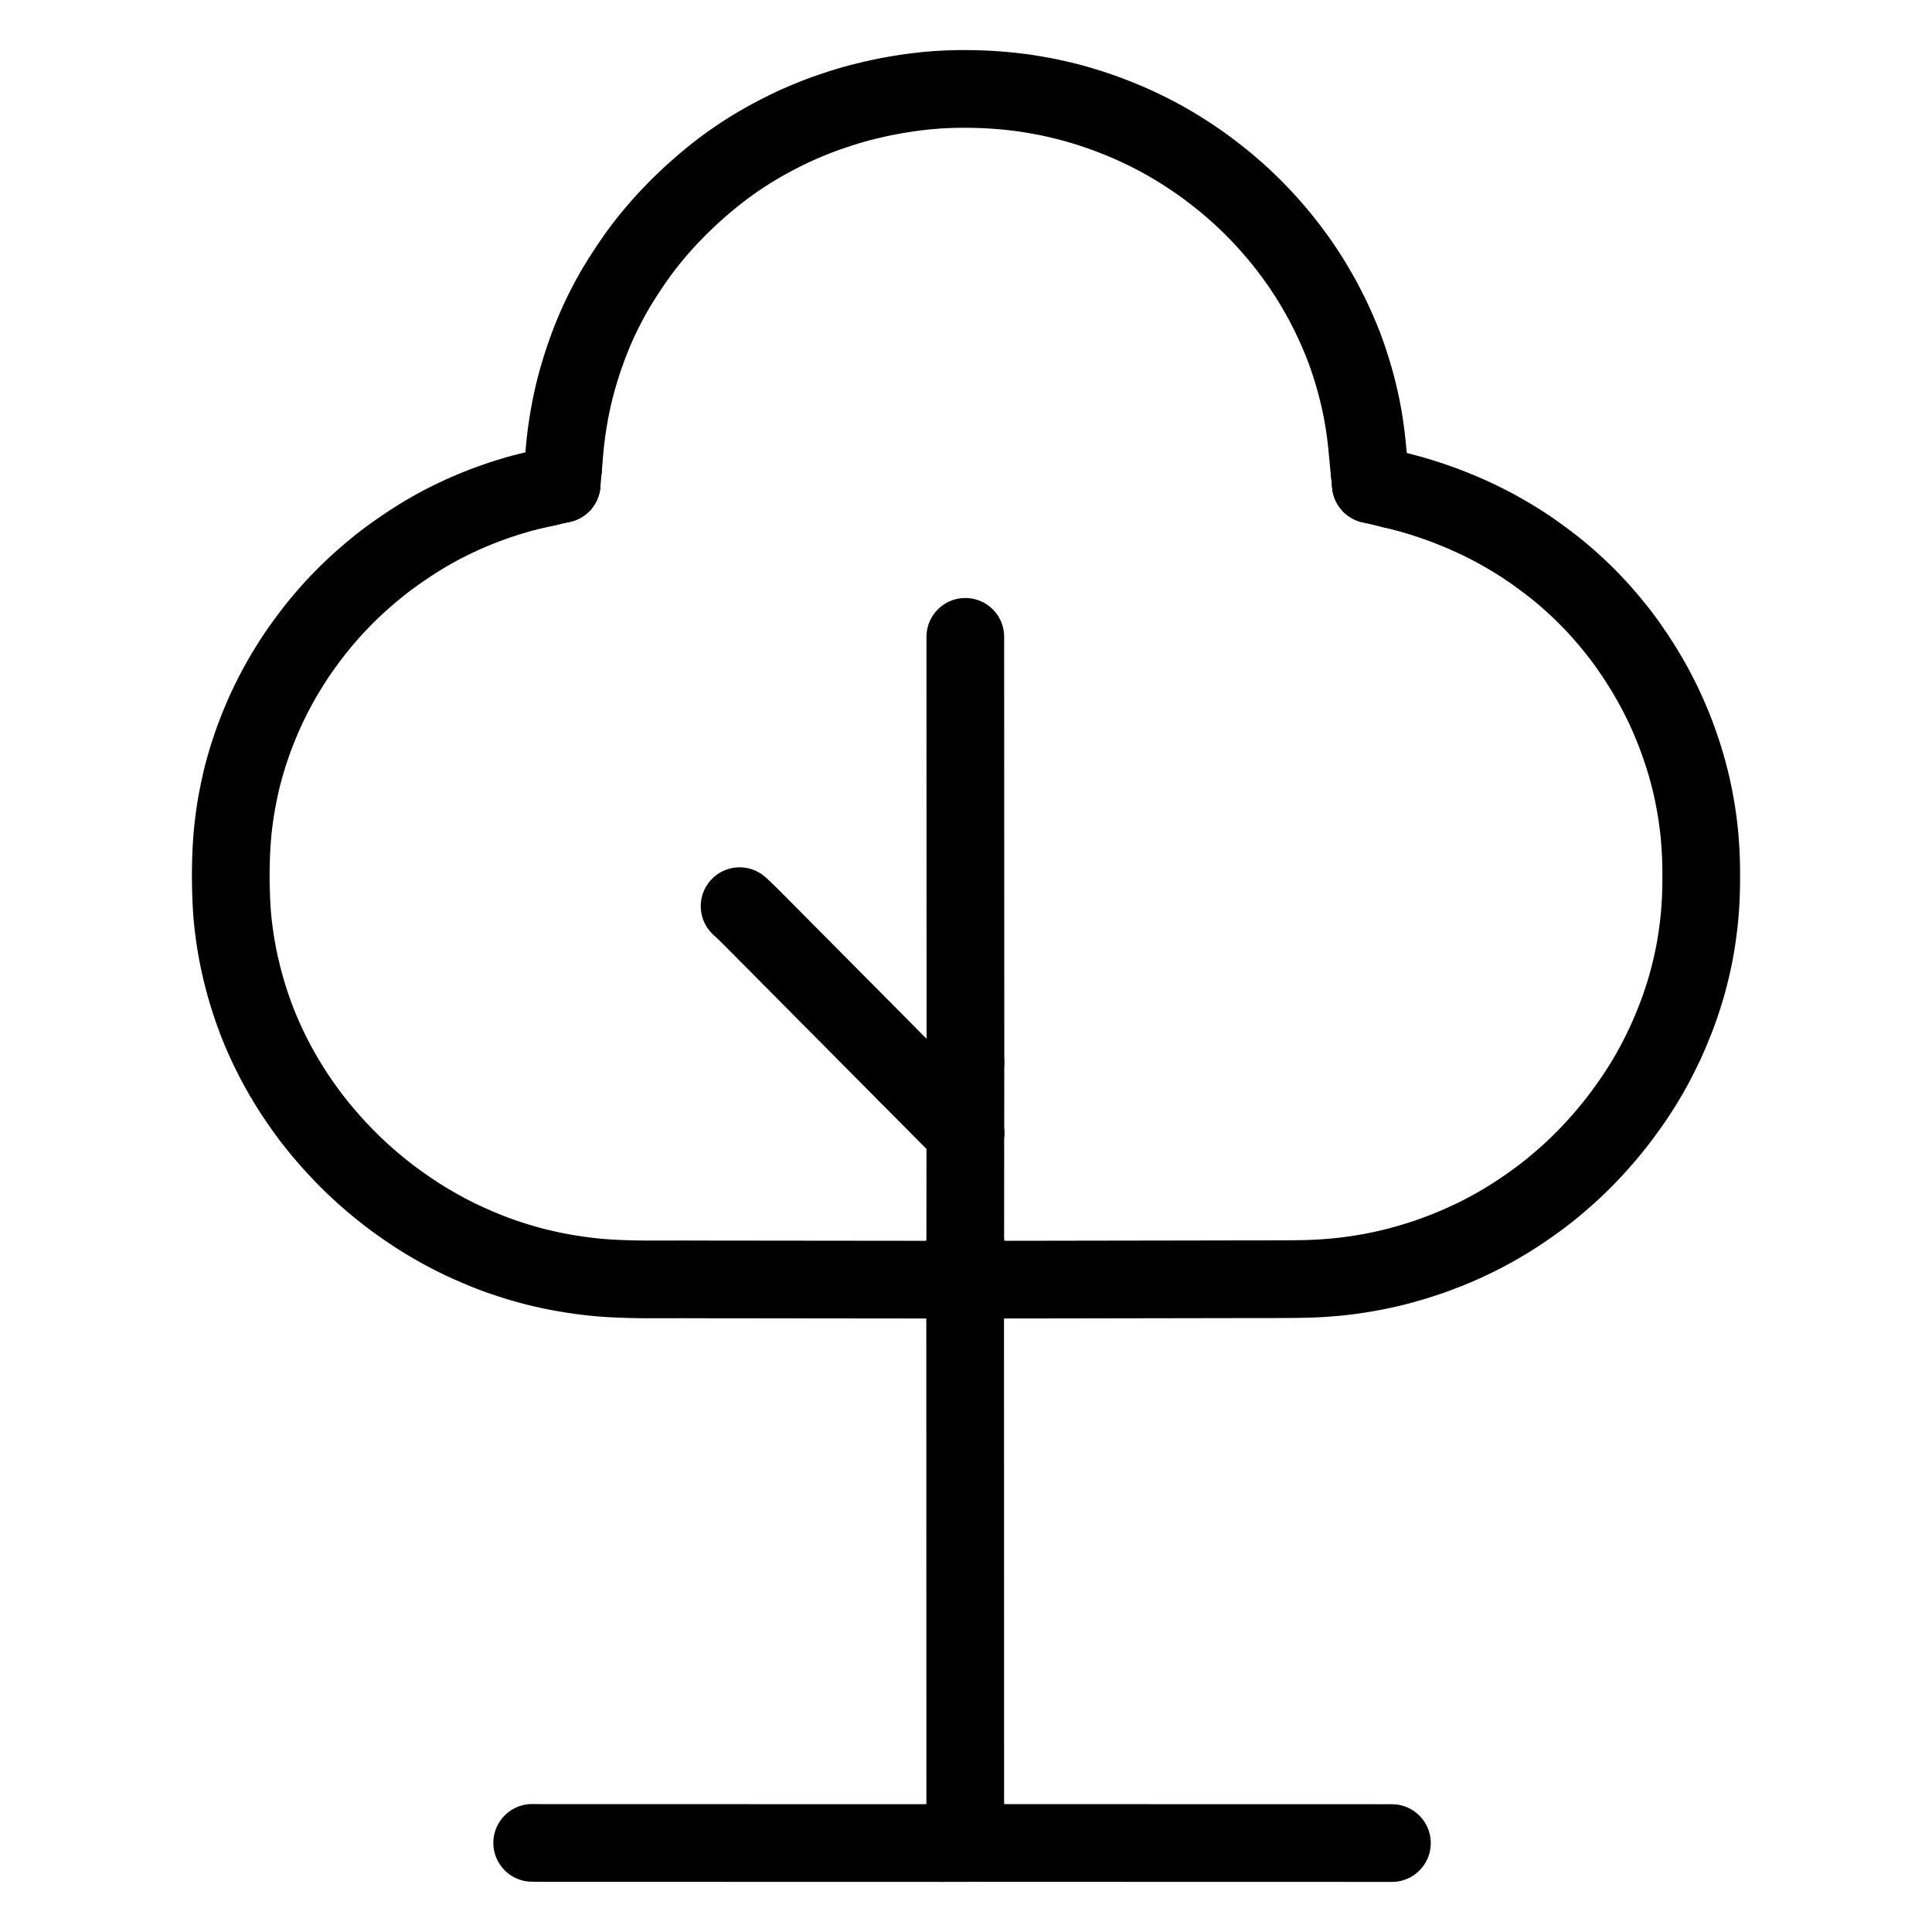
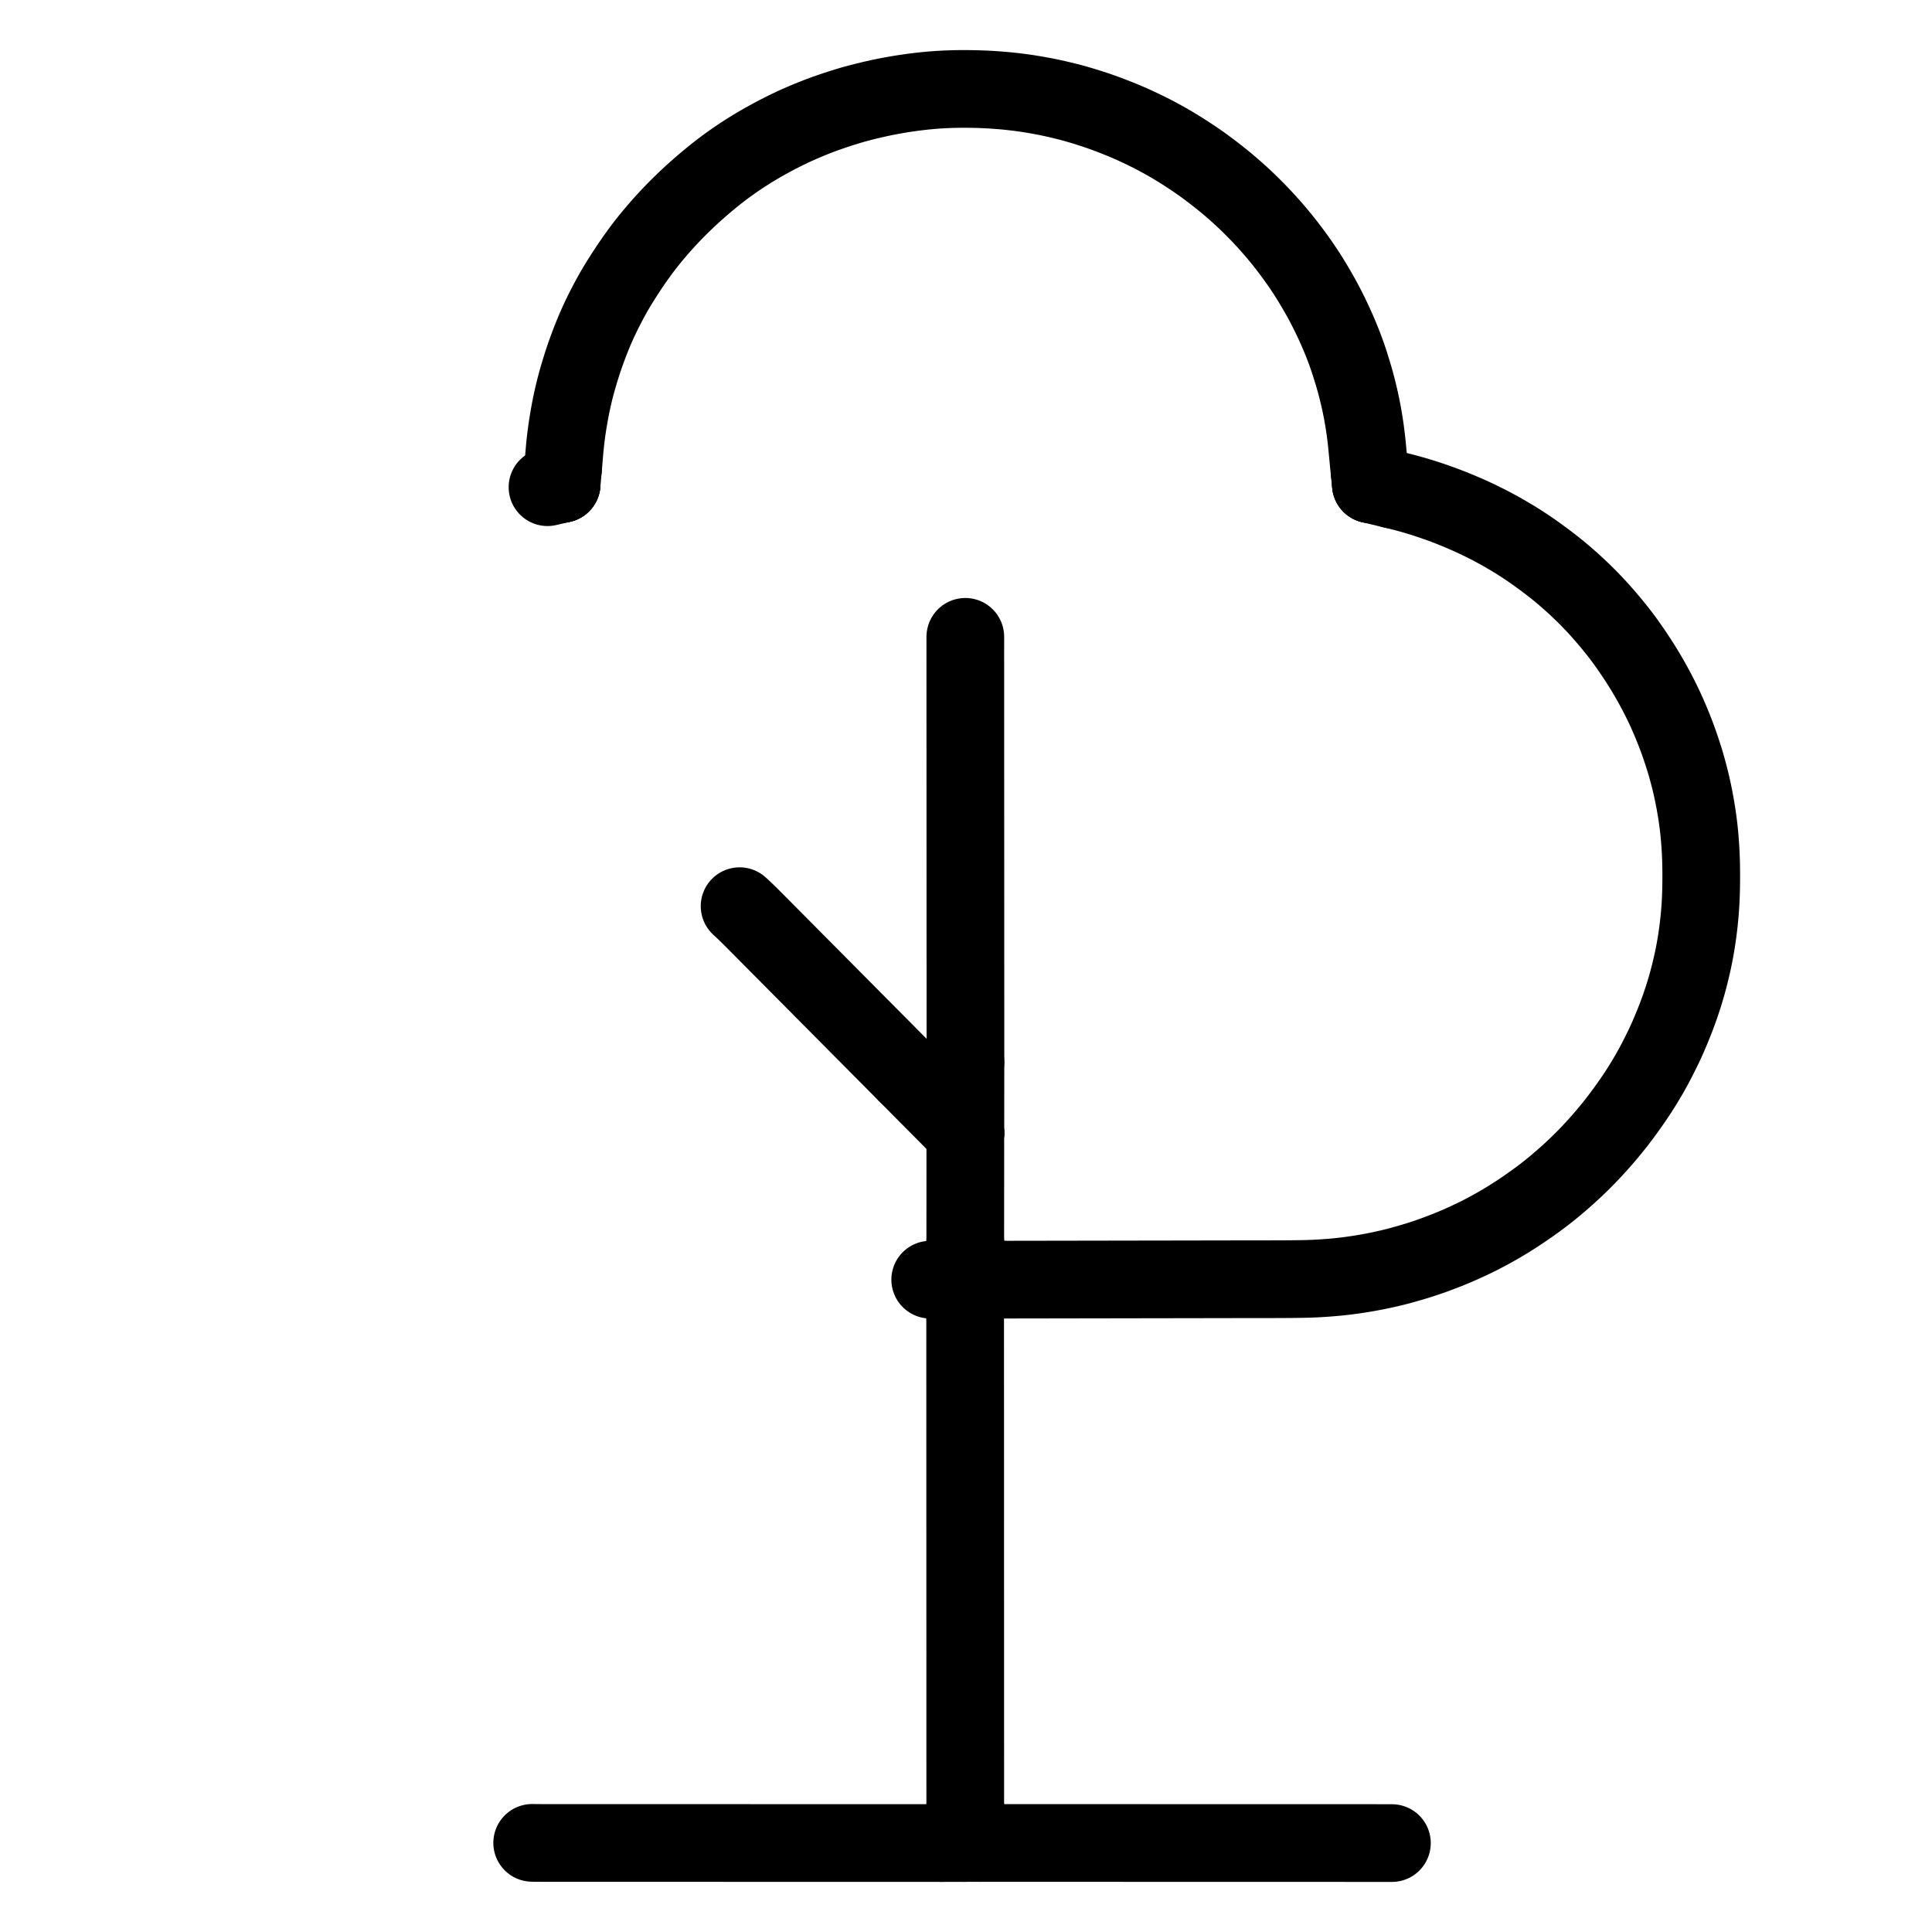
<svg xmlns="http://www.w3.org/2000/svg" height="1024" width="1024" viewBox="-47.5 -47.5 1119.0 1119.0">
  <g stroke-width="45.0" id="skeleton-paths">
    <path stroke-linejoin="round" stroke-linecap="round" fill="none" stroke-width="45" stroke="#000000" d="M278.586 224.001L278.788 221.769L278.956 219.731L279.224 216.498L279.429 214.024L279.680 211.278L279.905 209.094L280.199 206.471L280.467 204.301L280.817 201.688L281.213 199.059L281.706 195.959L282.258 192.777L282.749 190.077L283.278 187.407L283.729 185.266L284.285 182.743L284.777 180.618L285.387 178.096L286.074 175.457L287.037 171.944L288.250 167.810L289.692 163.184L291.273 158.469L292.926 153.869L294.497 149.735L295.925 146.168L297.086 143.395L298.212 140.824L299.234 138.563L300.451 135.963L301.751 133.304L303.317 130.198L304.966 127.058L306.433 124.327L307.916 121.684L309.442 119.083L311.621 115.496L314.265 111.321L317.310 106.698L320.188 102.511L322.811 98.852L324.895 96.049L326.922 93.430L328.754 91.141L330.838 88.605L332.729 86.364L334.809 83.964L336.742 81.791L339.015 79.303L341.150 77.026L343.604 74.489L345.826 72.253L348.362 69.770L350.629 67.606L353.260 65.159L355.920 62.767L358.954 60.105L362.033 57.493L364.836 55.178L367.525 53.024L369.804 51.252L372.197 49.442L374.371 47.852L376.766 46.149L379.012 44.595L381.469 42.938L383.753 41.441L386.253 39.847L388.545 38.428L391.116 36.883L393.750 35.357L396.716 33.680L399.802 31.995L402.900 30.358L406.044 28.757L409.046 27.282L411.720 26.006L414.347 24.805L417.061 23.618L420.182 22.291L423.462 20.948L426.813 19.637L430.551 18.251L434.686 16.812L439.108 15.347L443.107 14.099L446.675 13.048L449.936 12.153L453.731 11.184L457.891 10.191L461.937 9.283L465.582 8.526L468.721 7.930L471.886 7.366L475.052 6.845L478.169 6.372L481.361 5.930L484.381 5.553L487.076 5.242L489.642 4.985L491.871 4.784L494.381 4.583L496.619 4.428L499.236 4.284L501.661 4.178L504.385 4.085L506.862 4.031L509.305 4L511.804 4L514.487 4.029L517.543 4.085L520.628 4.179L523.356 4.287L525.970 4.427L528.199 4.570L530.736 4.752L532.953 4.928L535.564 5.163L538.225 5.442L541.303 5.795L544.495 6.206L547.607 6.656L550.774 7.163L553.835 7.697L556.516 8.181L559.176 8.693L561.692 9.227L564.599 9.869L567.545 10.573L570.184 11.209L572.992 11.936L575.832 12.717L579.489 13.794L583.086 14.910L586.697 16.084L590.002 17.215L593.782 18.584L597.882 20.147L601.987 21.782L605.701 23.343L609.002 24.807L612.218 26.291L615.262 27.747L617.914 29.048L620.394 30.306L622.636 31.483L625.142 32.835L627.511 34.155L629.994 35.577L632.204 36.877L634.658 38.366L637.391 40.078L640.567 42.122L643.816 44.273L646.620 46.183L649.354 48.121L652.094 50.146L655.219 52.515L658.309 54.923L660.982 57.054L663.505 59.137L665.741 61.041L668.214 63.201L670.400 65.158L672.749 67.320L674.878 69.335L677.314 71.706L679.528 73.922L681.898 76.359L683.913 78.487L686.077 80.834L688.037 83.018L690.204 85.496L692.113 87.735L694.082 90.104L695.797 92.218L697.689 94.618L699.468 96.935L701.433 99.567L703.163 101.944L704.949 104.460L706.499 106.711L708.150 109.170L709.640 111.455L711.272 114.035L712.902 116.712L714.672 119.682L716.394 122.669L717.915 125.369L719.397 128.121L720.835 130.896L722.392 133.991L723.939 137.185L725.426 140.377L726.872 143.611L728.205 146.712L729.342 149.450L730.354 151.989L731.214 154.232L732.100 156.638L732.905 158.902L733.781 161.498L734.687 164.294L735.643 167.363L736.570 170.468L737.318 173.075L738.067 175.829L738.743 178.490L739.498 181.578L740.212 184.714L740.874 187.832L741.494 190.984L742.063 194.146L742.582 197.289L743.063 200.464L743.495 203.649L743.872 206.751L744.220 209.960L744.533 213.258L744.874 216.849L745.236 220.682L745.518 223.561L745.755 225.854" id="path-0-0" />
    <path stroke-linejoin="round" stroke-linecap="round" fill="none" stroke-width="45" stroke="#000000" d="M532.886 693.665L534.496 693.662L536.096 693.659L538.606 693.655L540.835 693.651L543.344 693.647L545.573 693.644L548.082 693.640L550.311 693.636L552.821 693.632L555.050 693.628L557.559 693.624L559.788 693.620L562.297 693.616L564.527 693.612L567.036 693.608L569.265 693.605L571.774 693.600L574.003 693.597L576.513 693.593L578.742 693.589L581.251 693.585L583.480 693.581L585.989 693.577L588.219 693.573L590.728 693.569L592.957 693.565L595.466 693.561L597.695 693.558L600.205 693.553L602.434 693.550L604.943 693.546L607.172 693.542L609.681 693.538L611.911 693.534L614.420 693.530L616.649 693.526L619.158 693.522L621.387 693.518L623.896 693.514L626.126 693.511L628.635 693.506L630.864 693.503L633.373 693.499L635.602 693.495L638.112 693.491L640.341 693.487L642.850 693.483L645.079 693.479L647.588 693.475L649.818 693.471L652.327 693.467L654.556 693.464L657.065 693.459L659.294 693.456L661.804 693.451L664.033 693.445L666.542 693.438L668.771 693.430L671.280 693.423L673.510 693.418L676.019 693.415L678.248 693.415L680.757 693.415L682.986 693.416L685.496 693.416L687.725 693.415L690.234 693.412L692.463 693.407L694.972 693.397L697.201 693.385L699.711 693.366L701.940 693.344L704.449 693.312L706.678 693.275L709.187 693.218L711.417 693.150L713.956 693.047L716.176 692.936L718.762 692.779L720.966 692.627L723.607 692.417L725.778 692.226L728.310 691.979L730.398 691.750L732.930 691.445L735.173 691.151L737.744 690.789L739.916 690.460L742.432 690.050L744.662 689.665L747.245 689.192L749.368 688.784L751.805 688.287L753.919 687.832L756.542 687.239L758.848 686.692L761.557 686.023L764.280 685.299L767.780 684.318L771.310 683.280L774.771 682.207L777.453 681.348L780.173 680.417L783.019 679.412L786.618 678.074L790.291 676.654L793.959 675.167L797.282 673.751L800.518 672.312L803.701 670.837L806.415 669.547L809.033 668.253L811.132 667.182L813.652 665.856L815.949 664.614L818.622 663.124L820.862 661.846L823.289 660.415L825.300 659.200L827.818 657.630L830.182 656.120L833.033 654.256L835.826 652.365L838.890 650.240L841.920 648.068L844.597 646.101L847.101 644.196L849.252 642.506L851.659 640.562L853.941 638.670L856.568 636.432L858.952 634.349L861.601 631.972L863.919 629.832L866.492 627.387L868.745 625.181L871.243 622.661L873.431 620.391L875.863 617.791L877.997 615.445L880.294 612.849L882.241 610.590L884.243 608.212L885.973 606.110L887.867 603.751L889.653 601.473L891.746 598.716L893.853 595.849L896.127 592.678L898.225 589.666L900.028 587.017L901.691 584.483L903.143 582.199L904.704 579.677L906.114 577.335L907.613 574.772L908.964 572.393L910.438 569.712L911.909 566.926L913.494 563.840L915 560.811L916.292 558.146L917.514 555.521L918.757 552.722L920.243 549.243L921.747 545.588L923.196 541.919L924.451 538.550L925.594 535.354L926.624 532.306L927.475 529.716L928.301 527.053L928.983 524.776L929.753 522.107L930.474 519.416L931.267 516.341L932.031 513.154L932.647 510.495L933.206 507.898L933.611 505.904L934.082 503.466L934.469 501.326L934.933 498.605L935.344 495.905L935.791 492.759L936.180 489.682L936.500 486.987L936.768 484.401L936.968 482.229L937.178 479.662L937.339 477.394L937.493 474.776L937.600 472.533L937.692 469.971L937.753 467.843L937.801 465.313L937.827 463.169L937.840 460.548L937.839 458.400L937.821 455.868L937.789 453.740L937.730 451.182L937.655 448.942L937.542 446.390L937.419 444.161L937.252 441.590L937.086 439.325L936.871 436.763L936.665 434.596L936.398 432.115L936.143 429.969L935.811 427.442L935.503 425.260L935.090 422.545L934.640 419.865L934.096 416.772L933.501 413.705L932.961 411.044L932.366 408.344L931.878 406.231L931.276 403.755L930.741 401.656L930.050 399.056L929.417 396.768L928.649 394.094L927.822 391.409L926.717 387.968L925.500 384.370L924.192 380.662L922.894 377.199L921.436 373.524L919.923 369.869L918.353 366.234L916.858 362.942L915.341 359.741L913.772 356.570L912.165 353.437L910.499 350.313L908.784 347.214L906.981 344.073L905.084 340.886L903.085 337.645L901.096 334.548L899.103 331.527L897.099 328.600L895.217 325.894L893.253 323.172L891.511 320.832L889.515 318.244L887.379 315.588L884.886 312.559L882.261 309.475L879.874 306.742L877.439 304.059L875.282 301.759L872.815 299.207L870.589 296.975L868.045 294.501L865.752 292.335L863.137 289.938L860.786 287.842L858.205 285.609L855.959 283.722L853.424 281.660L850.740 279.561L847.624 277.184L844.474 274.854L841.708 272.856L839.130 271.054L836.876 269.521L834.413 267.889L832.127 266.421L829.546 264.816L826.805 263.178L823.821 261.433L820.769 259.710L818.175 258.279L815.415 256.825L812.690 255.444L809.551 253.896L806.359 252.379L803.085 250.884L799.468 249.311L795.818 247.785L792.142 246.310L788.697 244.991L784.924 243.622L780.743 242.180L776.117 240.673L771.307 239.224L766.247 237.840L762.536 236.883L759.154 236.071" id="path-1-0" />
    <path stroke-linejoin="round" stroke-linecap="round" fill="none" stroke-width="45" stroke="#000000" d="M511.576 671.655L511.577 670.045L511.578 668.445L511.580 665.936L511.581 663.706L511.583 661.197L511.584 658.968L511.586 656.459L511.587 654.230L511.589 651.720L511.590 649.491L511.592 646.982L511.593 644.753L511.595 642.244L511.596 640.014L511.598 637.505L511.599 635.276L511.601 632.767L511.602 630.538L511.604 628.029L511.605 625.799L511.607 623.274L511.608 620.977L511.609 618.273L511.609 615.820L511.610 612.820L511.610 610.939L511.611 608.733" id="path-2-0" />
    <path stroke-linejoin="round" stroke-linecap="round" fill="none" stroke-width="45" stroke="#000000" d="M511.604 321.350L511.598 324.218L511.597 327.606L511.595 332.344L511.597 337.083L511.599 341.821L511.600 346.559L511.602 351.298L511.604 356.036L511.605 360.775L511.607 365.513L511.609 370.251L511.611 374.990L511.612 379.728L511.614 384.466L511.616 389.205L511.617 393.943L511.619 398.682L511.621 403.420L511.623 408.158L511.624 412.897L511.626 417.635L511.628 422.374L511.629 427.112L511.631 431.850L511.633 436.589L511.634 441.327L511.636 446.066L511.638 450.804L511.640 455.542L511.641 460.281L511.643 465.019L511.645 469.757L511.646 474.496L511.648 479.234L511.650 483.973L511.652 488.711L511.653 493.449L511.655 498.188L511.657 502.926L511.658 507.665L511.660 512.403L511.662 517.141L511.663 521.880L511.665 526.618L511.667 531.356L511.669 536.095L511.670 540.833L511.672 545.572L511.674 550.310L511.675 555.146L511.675 560.308L511.675 564.156L511.675 567.746" id="path-3-0" />
    <path stroke-linejoin="round" stroke-linecap="round" fill="none" stroke-width="45" stroke="#000000" d="M380.869 477.347L382.184 478.549L384.020 480.289L386.289 482.485L388.773 484.953L391.167 487.365L393.752 489.968L396.413 492.649L398.853 495.107L401.390 497.662L403.613 499.901L406.113 502.419L408.334 504.657L410.834 507.175L413.055 509.412L415.555 511.931L417.776 514.168L420.276 516.686L422.497 518.924L424.997 521.442L427.218 523.679L429.718 526.198L431.939 528.435L434.439 530.953L436.660 533.191L439.160 535.709L441.381 537.946L443.881 540.465L446.102 542.702L448.602 545.220L450.824 547.458L453.324 549.976L455.545 552.213L458.045 554.732L460.266 556.969L462.766 559.488L464.987 561.725L467.487 564.243L469.708 566.481L472.208 568.999L474.429 571.236L476.210 573.030L477.463 574.293" id="path-4-0" />
-     <path stroke-linejoin="round" stroke-linecap="round" fill="none" stroke-width="45" stroke="#000000" d="M269.608 234.681L267.623 235.144L265.523 235.609L262.306 236.325L259.067 237.086L255.255 238.056L251.033 239.241L246.411 240.635L241.698 242.171L237.108 243.773L232.964 245.303L229.240 246.758L225.927 248.122L222.684 249.518L219.454 250.967L216.249 252.468L213.058 254.022L210.039 255.548L207.424 256.908L204.989 258.223L202.799 259.447L200.362 260.846L198.034 262.218L195.423 263.798L192.604 265.568L189.109 267.847L185.114 270.554L181.115 273.352L177.517 275.964L174.748 278.051L172.122 280.114L169.478 282.274L166.502 284.758L163.475 287.370L160.821 289.718L158.184 292.145L155.910 294.296L153.368 296.772L151.142 299.005L148.673 301.555L146.529 303.835L144.112 306.480L141.763 309.158L139.156 312.206L136.558 315.362L133.979 318.605L131.247 322.198L128.689 325.670L126.308 329.013L124.517 331.604L122.722 334.326L120.929 337.139L118.930 340.357L117.070 343.448L115.539 346.065L114.062 348.695L112.851 350.915L111.509 353.436L110.428 355.531L109.141 358.100L108.052 360.339L106.819 362.938L105.868 365.011L104.713 367.610L103.559 370.337L102.100 373.914L100.728 377.408L99.465 380.778L98.499 383.442L97.564 386.199L96.600 389.133L95.477 392.775L94.420 396.348L93.488 399.731L92.818 402.292L92.178 404.969L91.577 407.647L90.886 410.883L90.263 413.973L89.748 416.646L89.296 419.193L88.945 421.310L88.565 423.789L88.272 425.883L87.944 428.413L87.683 430.603L87.396 433.220L87.178 435.437L86.956 438.016L86.796 440.173L86.641 442.656L86.524 444.821L86.410 447.320L86.324 449.549L86.250 452.058L86.203 454.288L86.170 456.797L86.160 459.026L86.166 461.535L86.189 463.764L86.233 466.274L86.289 468.503L86.368 471.059L86.480 473.744L86.620 476.749L86.813 479.887L87.003 482.545L87.250 485.266L87.544 487.942L87.906 490.979L88.331 494.166L88.792 497.281L89.302 500.449L89.863 503.615L90.464 506.752L91.227 510.380L92.161 514.449L93.307 519.104L94.595 523.891L96.006 528.694L97.485 533.318L98.878 537.416L100.143 540.918L101.131 543.575L102.178 546.247L103.247 548.854L104.575 551.972L105.986 555.137L107.478 558.357L109.002 561.519L110.530 564.577L111.937 567.314L113.415 570.068L114.954 572.812L116.681 575.819L118.424 578.759L120 581.366L121.690 584.044L123.548 586.875L125.737 590.113L127.987 593.343L129.970 596.115L131.848 598.652L133.497 600.812L135.386 603.216L137.219 605.489L139.307 608.014L141.201 610.252L143.290 612.654L145.234 614.830L147.521 617.329L149.662 619.615L152.113 622.165L154.323 624.401L156.897 626.929L159.516 629.405L162.484 632.142L165.558 634.880L168.663 637.552L171.836 640.190L174.994 642.722L177.830 644.937L180.651 647.068L183.443 649.093L186.787 651.451L190.241 653.804L193.585 656.015L196.361 657.794L199.046 659.443L201.408 660.861L204.044 662.393L206.269 663.660L208.870 665.096L211.081 666.289L213.618 667.621L215.707 668.684L218.318 669.970L221.100 671.288L224.733 672.946L228.730 674.693L232.766 676.384L236.370 677.834L239.213 678.918L241.852 679.880L244.512 680.795L247.527 681.801L250.718 682.822L253.905 683.784L256.988 684.687L259.979 685.501L262.553 686.189L265.257 686.841L267.586 687.389L270.213 687.964L272.359 688.431L274.937 688.949L277.584 689.443L280.733 689.999L283.818 690.499L286.470 690.907L289.051 691.267L291.265 691.555L293.801 691.861L295.994 692.105L298.493 692.349L300.637 692.536L303.182 692.727L305.360 692.870L307.950 693.017L310.185 693.125L312.742 693.231L314.972 693.307L317.481 693.377L319.710 693.426L322.219 693.468L324.448 693.494L326.958 693.514L329.187 693.524L331.696 693.529L333.925 693.528L336.434 693.524L338.664 693.518L341.173 693.510L343.402 693.504L345.911 693.500L348.140 693.499L350.650 693.502L352.879 693.506L355.388 693.512L357.617 693.518L360.126 693.526L362.355 693.531L364.865 693.535L367.094 693.537L369.603 693.540L371.832 693.542L374.341 693.545L376.571 693.547L379.080 693.550L381.309 693.552L383.818 693.555L386.047 693.557L388.557 693.560L390.786 693.562L393.295 693.565L395.524 693.567L398.033 693.570L400.263 693.572L402.772 693.575L405 693.577L407.510 693.580L409.739 693.582L412.249 693.585L414.478 693.587L416.987 693.590L419.216 693.592L421.725 693.595L423.955 693.597L426.464 693.600L428.693 693.602L431.202 693.605L433.431 693.607L435.940 693.610L438.170 693.612L440.679 693.615L442.908 693.617L445.417 693.620L447.646 693.622L450.156 693.625L452.385 693.627L454.894 693.630L457.123 693.632L459.632 693.635L461.862 693.637L464.371 693.639L466.600 693.642L469.109 693.644L471.338 693.647L473.848 693.649L476.077 693.652L478.586 693.654L480.815 693.657L483.324 693.659L485.554 693.662L488.063 693.664L489.663 693.666L491.273 693.668" id="path-5-0" />
    <path stroke-linejoin="round" stroke-linecap="round" fill="none" stroke-width="45" stroke="#000000" d="M511.511 714.848L511.512 716.458L511.512 718.058L511.512 720.567L511.513 722.796L511.513 725.305L511.514 727.535L511.514 730.044L511.515 732.273L511.515 734.782L511.516 737.011L511.516 739.521L511.517 741.750L511.517 744.259L511.517 746.488L511.518 748.997L511.518 751.227L511.519 753.736L511.519 755.965L511.520 758.474L511.520 760.703L511.521 763.213L511.521 765.442L511.522 767.951L511.522 770.180L511.522 772.689L511.523 774.919L511.523 777.428L511.524 779.657L511.524 782.166L511.525 784.395L511.525 786.904L511.526 789.134L511.526 791.643L511.526 793.872L511.527 796.381L511.527 798.610L511.528 801.120L511.528 803.349L511.529 805.858L511.529 808.087L511.530 810.596L511.530 812.826L511.531 815.335L511.531 817.564L511.531 820.073L511.532 822.302L511.532 824.812L511.533 827.041L511.533 829.550L511.534 831.779L511.534 834.288L511.535 836.518L511.535 839.027L511.536 841.256L511.536 843.765L511.536 845.994L511.537 848.504L511.537 850.733L511.538 853.242L511.538 855.471L511.539 857.980L511.539 860.209L511.540 862.719L511.540 864.948L511.541 867.457L511.541 869.686L511.541 872.195L511.542 874.425L511.542 876.934L511.543 879.163L511.543 881.672L511.544 883.901L511.544 886.411L511.545 888.640L511.545 891.149L511.546 893.378L511.546 895.887L511.546 898.117L511.547 900.626L511.547 902.855L511.548 905.364L511.548 907.593L511.549 910.103L511.549 912.332L511.550 914.841L511.550 917.070L511.551 919.579L511.551 921.809L511.551 924.318L511.552 926.547L511.552 929.056L511.553 931.285L511.553 933.794L511.554 936.024L511.554 938.533L511.555 940.762L511.555 943.271L511.555 945.500L511.556 948.010L511.556 950.239L511.557 952.748L511.557 954.977L511.558 957.486L511.558 959.716L511.559 962.225L511.559 964.454L511.560 966.963L511.560 969.192L511.561 971.702L511.561 973.931L511.561 976.440L511.562 978.669L511.562 981.178L511.563 983.408L511.563 985.917L511.564 988.146L511.564 990.655L511.565 992.884L511.565 995.394L511.565 996.994L511.566 998.603" id="path-6-0" />
    <path stroke-linejoin="round" stroke-linecap="round" fill="none" stroke-width="45" stroke="#000000" d="M260.734 1019.873L261.992 1019.898L263.779 1019.911L266.008 1019.924L268.517 1019.925L270.747 1019.926L273.256 1019.927L275.485 1019.927L277.994 1019.928L280.223 1019.928L282.733 1019.929L284.962 1019.929L287.471 1019.930L289.700 1019.930L292.209 1019.931L294.439 1019.932L296.948 1019.932L299.177 1019.933L301.686 1019.933L303.915 1019.934L306.425 1019.934L308.654 1019.935L311.163 1019.935L313.392 1019.936L315.901 1019.937L318.131 1019.937L320.640 1019.938L322.869 1019.938L325.378 1019.939L327.607 1019.939L330.116 1019.940L332.346 1019.940L334.855 1019.941L337.084 1019.942L339.593 1019.942L341.822 1019.943L344.332 1019.943L346.561 1019.944L349.070 1019.944L351.299 1019.945L353.808 1019.946L356.038 1019.946L358.547 1019.947L360.776 1019.947L363.285 1019.948L365.514 1019.948L368.024 1019.949L370.253 1019.949L372.762 1019.950L374.991 1019.951L377.500 1019.951L379.730 1019.952L382.239 1019.952L384.468 1019.953L386.977 1019.953L389.206 1019.954L391.716 1019.955L393.945 1019.955L396.454 1019.956L398.683 1019.956L401.192 1019.957L403.422 1019.957L405.931 1019.958L408.160 1019.958L410.669 1019.959L412.898 1019.960L415.407 1019.960L417.637 1019.961L420.146 1019.961L422.375 1019.962L424.884 1019.962L427.113 1019.963L429.623 1019.963L431.852 1019.964L434.361 1019.965L436.590 1019.965L439.099 1019.966L441.329 1019.966L443.838 1019.967L446.067 1019.967L448.576 1019.968L450.805 1019.968L453.315 1019.969L455.544 1019.970L458.053 1019.970L460.282 1019.971L462.791 1019.971L465.021 1019.972L467.530 1019.972L469.759 1019.973L472.268 1019.974L474.497 1019.974L477.006 1019.975L479.236 1019.975L481.748 1019.976L483.954 1019.976L486.471 1019.977L488.776 1019.977L491.627 1019.977L494.308 1019.978L496.555 1019.978L498.057 1019.978" id="path-7-0" />
    <path stroke-linejoin="round" stroke-linecap="round" fill="none" stroke-width="45" stroke="#000000" d="M520.349 1019.932L522.136 1019.932L524.511 1019.933L527.200 1019.933L530.209 1019.933L532.569 1019.933L535.337 1019.934L537.597 1019.934L540.185 1019.935L542.414 1019.935L544.923 1019.936L547.153 1019.936L549.662 1019.937L551.891 1019.938L554.400 1019.938L556.629 1019.939L559.139 1019.939L561.368 1019.940L563.877 1019.940L566.106 1019.941L568.615 1019.942L570.845 1019.942L573.354 1019.943L575.583 1019.943L578.092 1019.944L580.321 1019.944L582.830 1019.945L585.060 1019.945L587.569 1019.946L589.798 1019.946L592.307 1019.947L594.536 1019.948L597.046 1019.948L599.275 1019.949L601.784 1019.949L604.013 1019.950L606.522 1019.950L608.752 1019.951L611.261 1019.952L613.490 1019.952L616 1019.953L618.228 1019.953L620.738 1019.954L622.967 1019.954L625.476 1019.955L627.705 1019.955L630.214 1019.956L632.444 1019.957L634.953 1019.957L637.182 1019.958L639.691 1019.958L641.920 1019.959L644.429 1019.959L646.659 1019.960L649.168 1019.960L651.397 1019.961L653.906 1019.962L656.135 1019.962L658.645 1019.963L660.874 1019.963L663.383 1019.964L665.612 1019.964L668.121 1019.965L670.351 1019.965L672.860 1019.966L675.089 1019.967L677.598 1019.967L679.827 1019.968L682.337 1019.968L684.566 1019.969L687.075 1019.969L689.304 1019.970L691.813 1019.971L694.043 1019.971L696.552 1019.972L698.781 1019.972L701.290 1019.973L703.519 1019.973L706.029 1019.974L708.258 1019.974L710.767 1019.975L712.996 1019.976L715.505 1019.976L717.734 1019.977L720.244 1019.977L722.473 1019.978L724.982 1019.978L727.211 1019.979L729.720 1019.979L731.950 1019.980L734.459 1019.981L736.688 1019.981L739.197 1019.982L741.426 1019.982L743.936 1019.981L746.165 1019.980L748.674 1019.980L750.903 1019.984L753.412 1019.992L755.642 1019.998L757.429 1020L758.687 1019.996" id="path-8-0" />
    <path stroke-linejoin="round" stroke-linecap="round" fill="none" stroke-width="45" stroke="#000000" d="M278.586 224.001L277.791 232.775" id="path-extension-1" />
    <path stroke-linejoin="round" stroke-linecap="round" fill="none" stroke-width="45" stroke="#000000" d="M745.755 225.854L746.499 233.030" id="path-extension-2" />
    <path stroke-linejoin="round" stroke-linecap="round" fill="none" stroke-width="45" stroke="#000000" d="M759.154 236.071L746.499 233.030" id="path-extension-3" />
    <path stroke-linejoin="round" stroke-linecap="round" fill="none" stroke-width="45" stroke="#000000" d="M269.608 234.681L277.791 232.775" id="path-extension-4" />
    <path stroke-linejoin="round" stroke-linecap="round" fill="none" stroke-width="45" stroke="#000000" d="M511.566 998.603L511.570 1019.950" id="path-extension-5" />
    <path stroke-linejoin="round" stroke-linecap="round" fill="none" stroke-width="45" stroke="#000000" d="M498.057 1019.978L520.349 1019.932" id="path-connection-1" />
    <path stroke-linejoin="round" stroke-linecap="round" fill="none" stroke-width="45" stroke="#000000" d="M277.791 232.775L277.791 232.775" id="path-connection-2" />
    <path stroke-linejoin="round" stroke-linecap="round" fill="none" stroke-width="45" stroke="#000000" d="M746.499 233.030L746.499 233.030" id="path-connection-3" />
    <path stroke-linejoin="round" stroke-linecap="round" fill="none" stroke-width="45" stroke="#000000" d="M532.886 693.665L511.531 693.694" id="path-connection-4" />
    <path stroke-linejoin="round" stroke-linecap="round" fill="none" stroke-width="45" stroke="#000000" d="M511.576 671.655L511.531 693.694" id="path-connection-5" />
    <path stroke-linejoin="round" stroke-linecap="round" fill="none" stroke-width="45" stroke="#000000" d="M491.273 693.668L511.531 693.694" id="path-connection-6" />
    <path stroke-linejoin="round" stroke-linecap="round" fill="none" stroke-width="45" stroke="#000000" d="M511.511 714.848L511.531 693.694" id="path-connection-7" />
    <path stroke-linejoin="round" stroke-linecap="round" fill="none" stroke-width="45" stroke="#000000" d="M511.611 608.733L511.637 608.717" id="path-connection-8" />
    <path stroke-linejoin="round" stroke-linecap="round" fill="none" stroke-width="45" stroke="#000000" d="M511.675 567.746L511.637 608.717" id="path-connection-9" />
    <path stroke-linejoin="round" stroke-linecap="round" fill="none" stroke-width="45" stroke="#000000" d="M477.463 574.293L511.637 608.717" id="path-connection-10" />
  </g>
</svg>